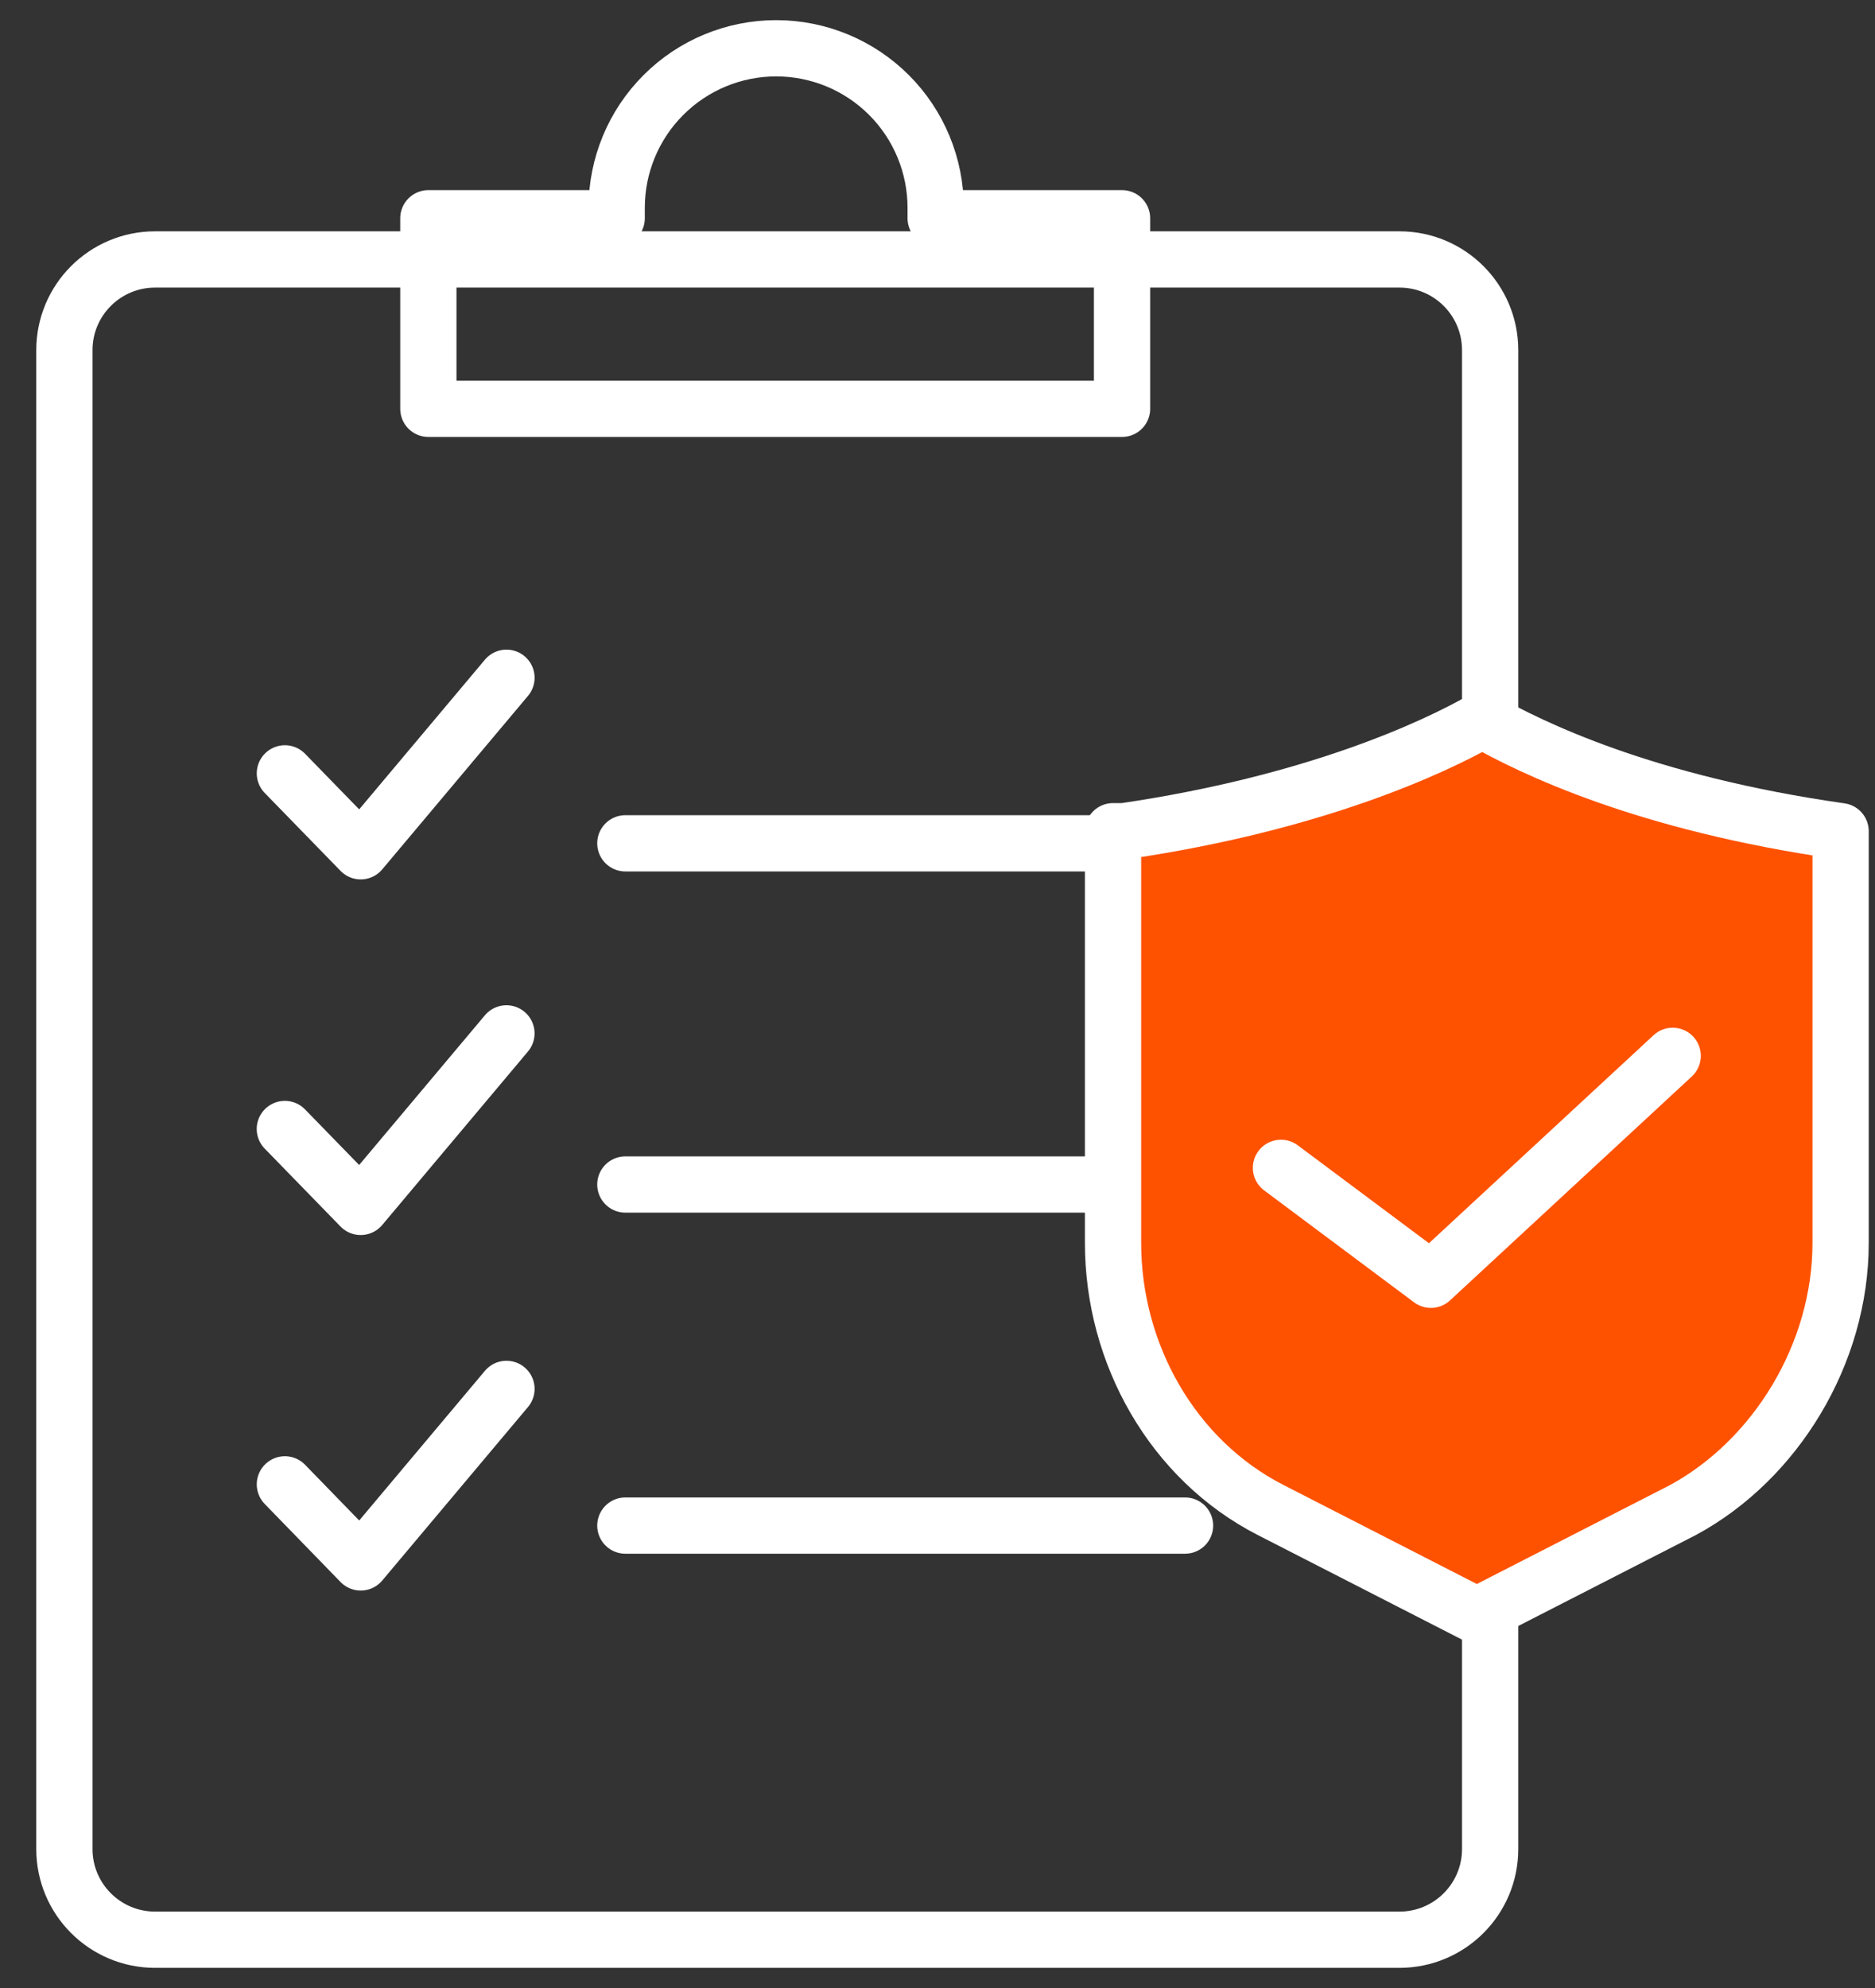
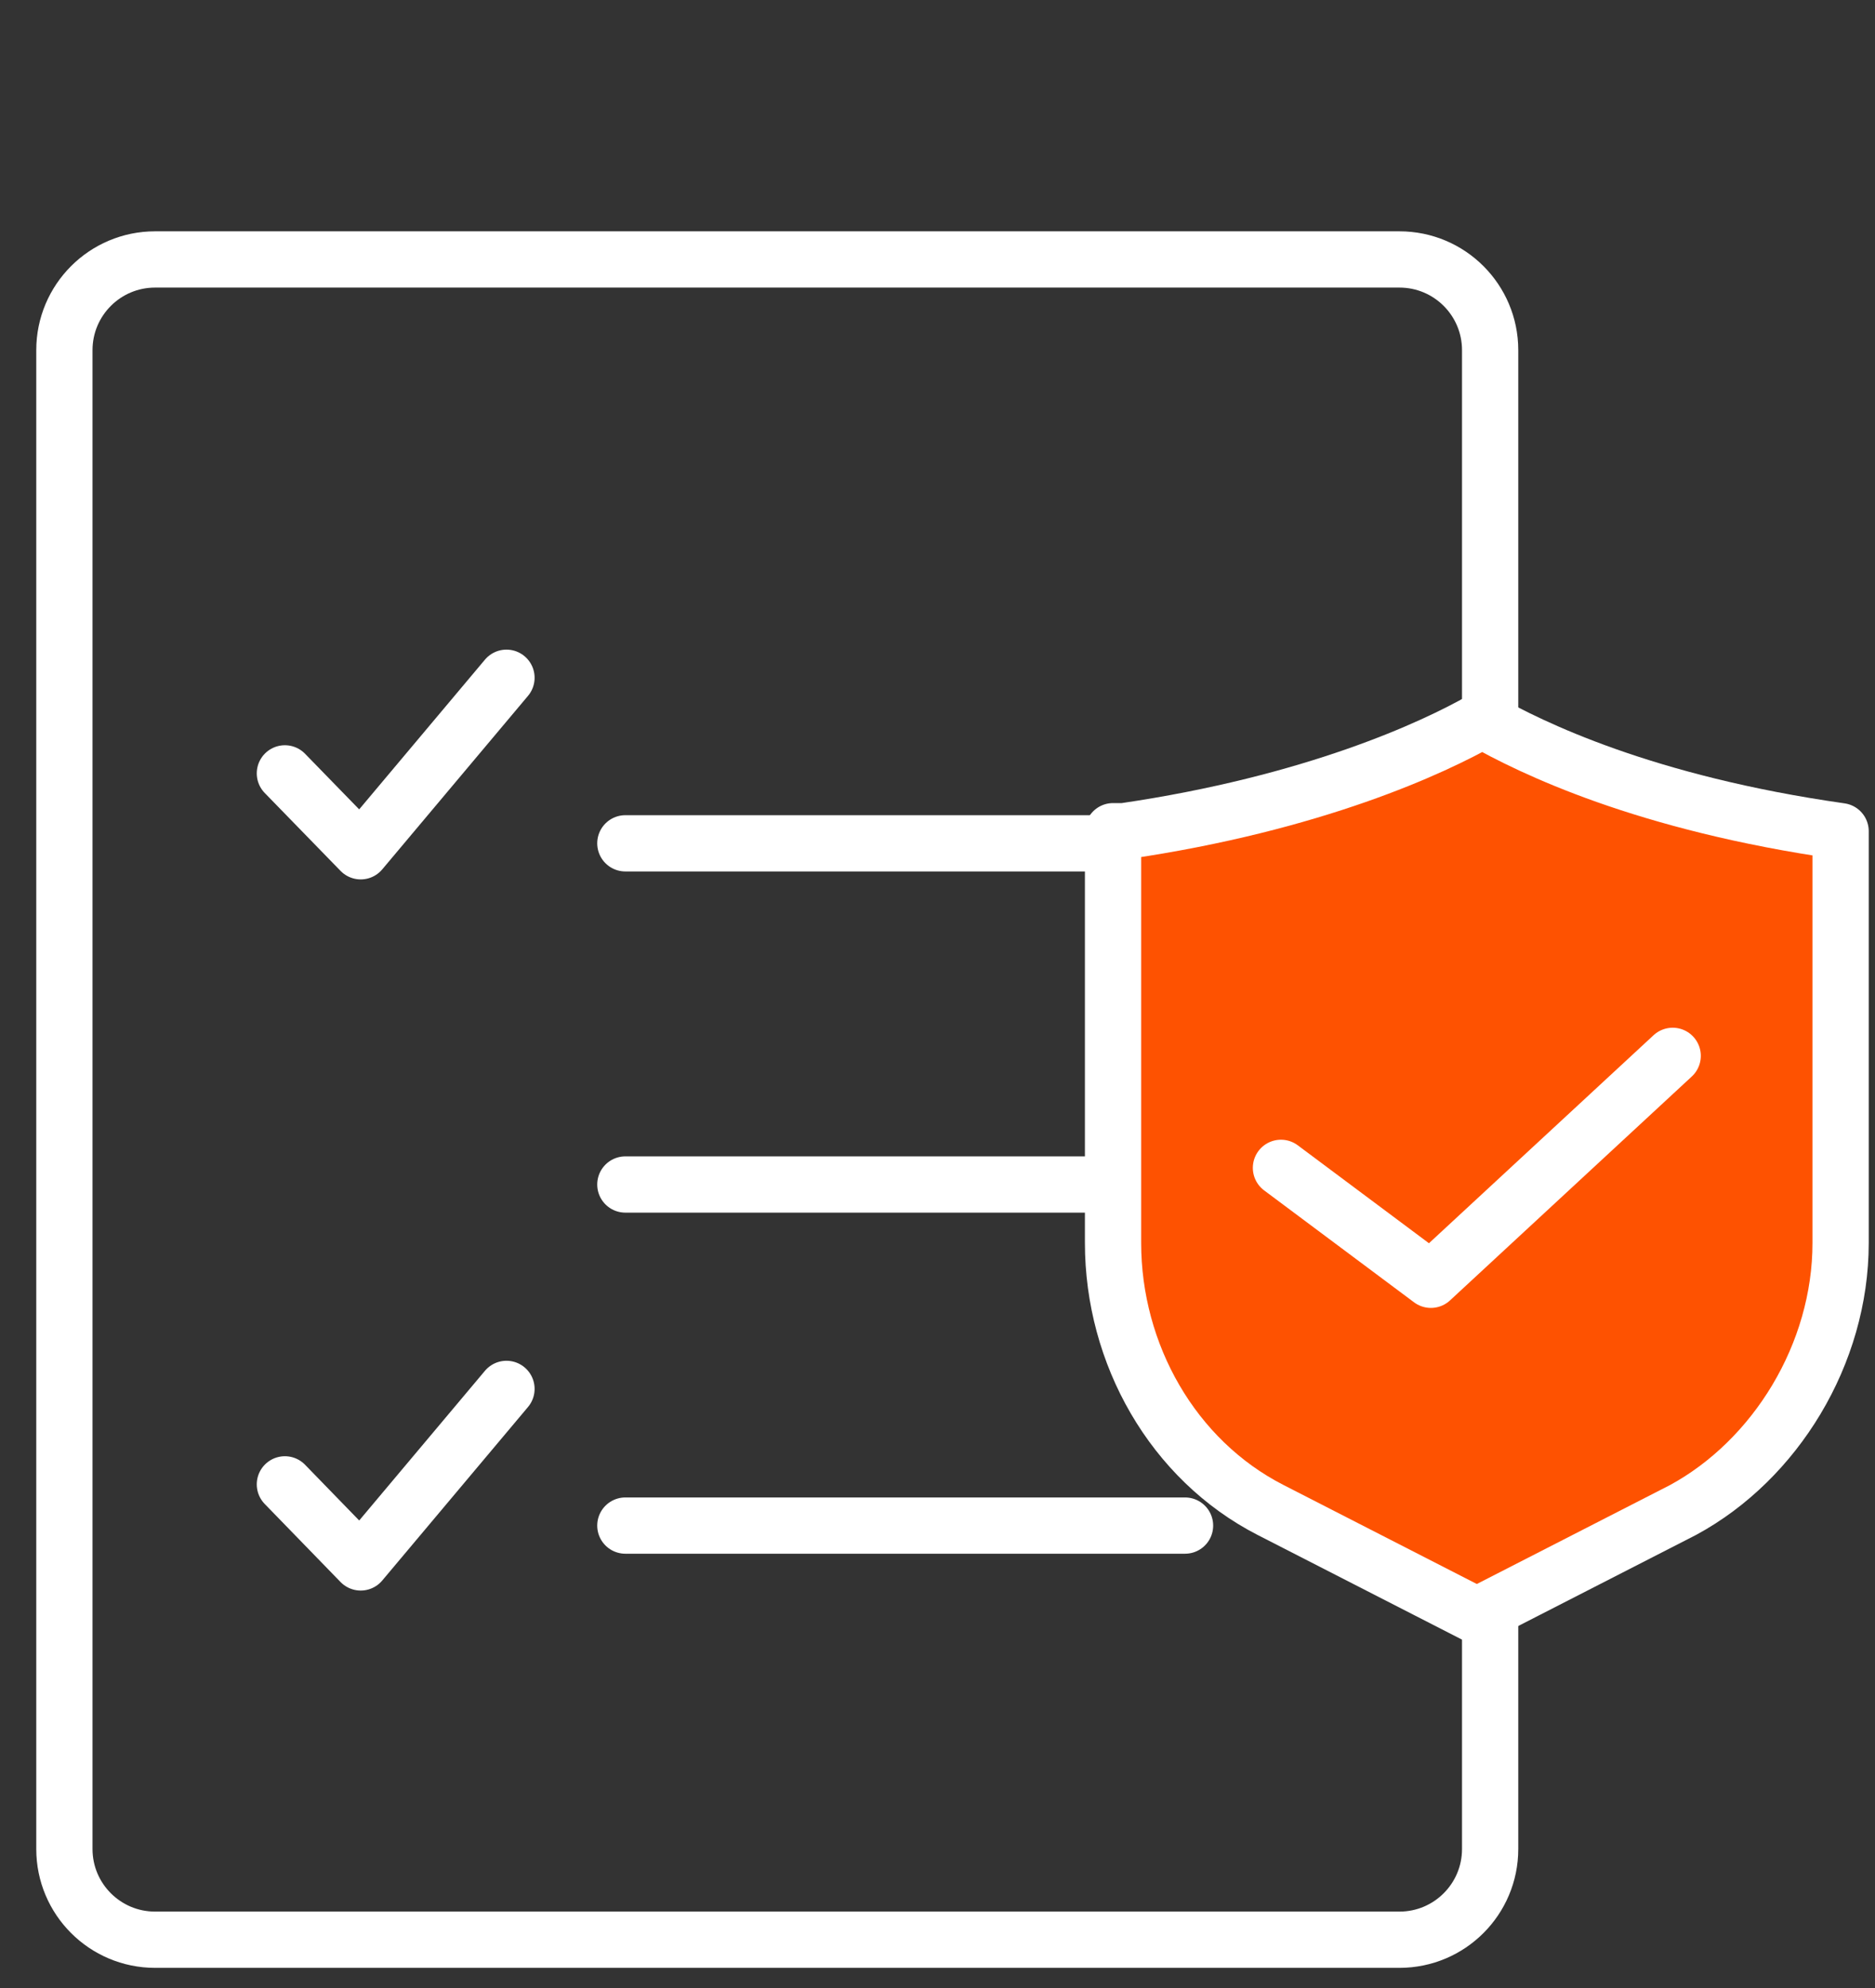
<svg xmlns="http://www.w3.org/2000/svg" width="50" height="53" viewBox="0 0 50 53" fill="none">
  <rect x="0" y="0" width="50" height="53" fill="#333333" stroke="none" />
  <path d="M37.319 6.917H4.135C2.8 6.917 1.717 8 1.717 9.335V49.295C1.717 50.63 2.8 51.713 4.135 51.713H37.319C38.655 51.713 39.737 50.63 39.737 49.295V9.335C39.737 8 38.655 6.917 37.319 6.917Z" stroke="white" stroke-width="1.5" stroke-linecap="round" stroke-linejoin="round" />
-   <path d="M24.951 5.819C24.951 5.727 24.951 5.635 24.951 5.54C24.951 4.412 24.503 3.33 23.706 2.533C22.908 1.735 21.826 1.287 20.698 1.287C19.57 1.287 18.488 1.735 17.691 2.533C16.893 3.33 16.445 4.412 16.445 5.54C16.445 5.635 16.445 5.727 16.445 5.819H11.423V10.899H29.921V5.819H24.951Z" stroke="white" stroke-width="1.5" stroke-linecap="round" stroke-linejoin="round" />
  <path d="M31.601 22.483H16.676" stroke="white" stroke-width="1.5" stroke-linecap="round" stroke-linejoin="round" />
  <path d="M31.601 31.579H16.676" stroke="white" stroke-width="1.5" stroke-linecap="round" stroke-linejoin="round" />
  <path d="M31.601 40.672H16.676" stroke="white" stroke-width="1.5" stroke-linecap="round" stroke-linejoin="round" />
  <path d="M7.597 20.618L9.619 22.695L13.506 18.069" stroke="white" stroke-width="1.5" stroke-linecap="round" stroke-linejoin="round" />
-   <path d="M7.596 30.099L9.618 32.176L13.505 27.55" stroke="white" stroke-width="1.5" stroke-linecap="round" stroke-linejoin="round" />
  <path d="M7.597 39.573L9.619 41.654L13.506 37.028" stroke="white" stroke-width="1.5" stroke-linecap="round" stroke-linejoin="round" />
  <path d="M29.681 22.16V33.136C29.681 36.102 31.274 38.92 33.88 40.255L39.382 43.072L44.884 40.255C47.345 38.92 49.083 36.102 49.083 33.136V22.16C43.87 21.419 40.83 19.936 39.527 19.194C38.224 19.936 35.038 21.419 29.971 22.16H29.681Z" fill="#FE5201" stroke="white" stroke-width="1.5" stroke-linejoin="round" />
  <path d="M34.159 31.135L38.157 34.119L44.605 28.149" stroke="white" stroke-width="1.5" stroke-linecap="round" stroke-linejoin="round" />
</svg>